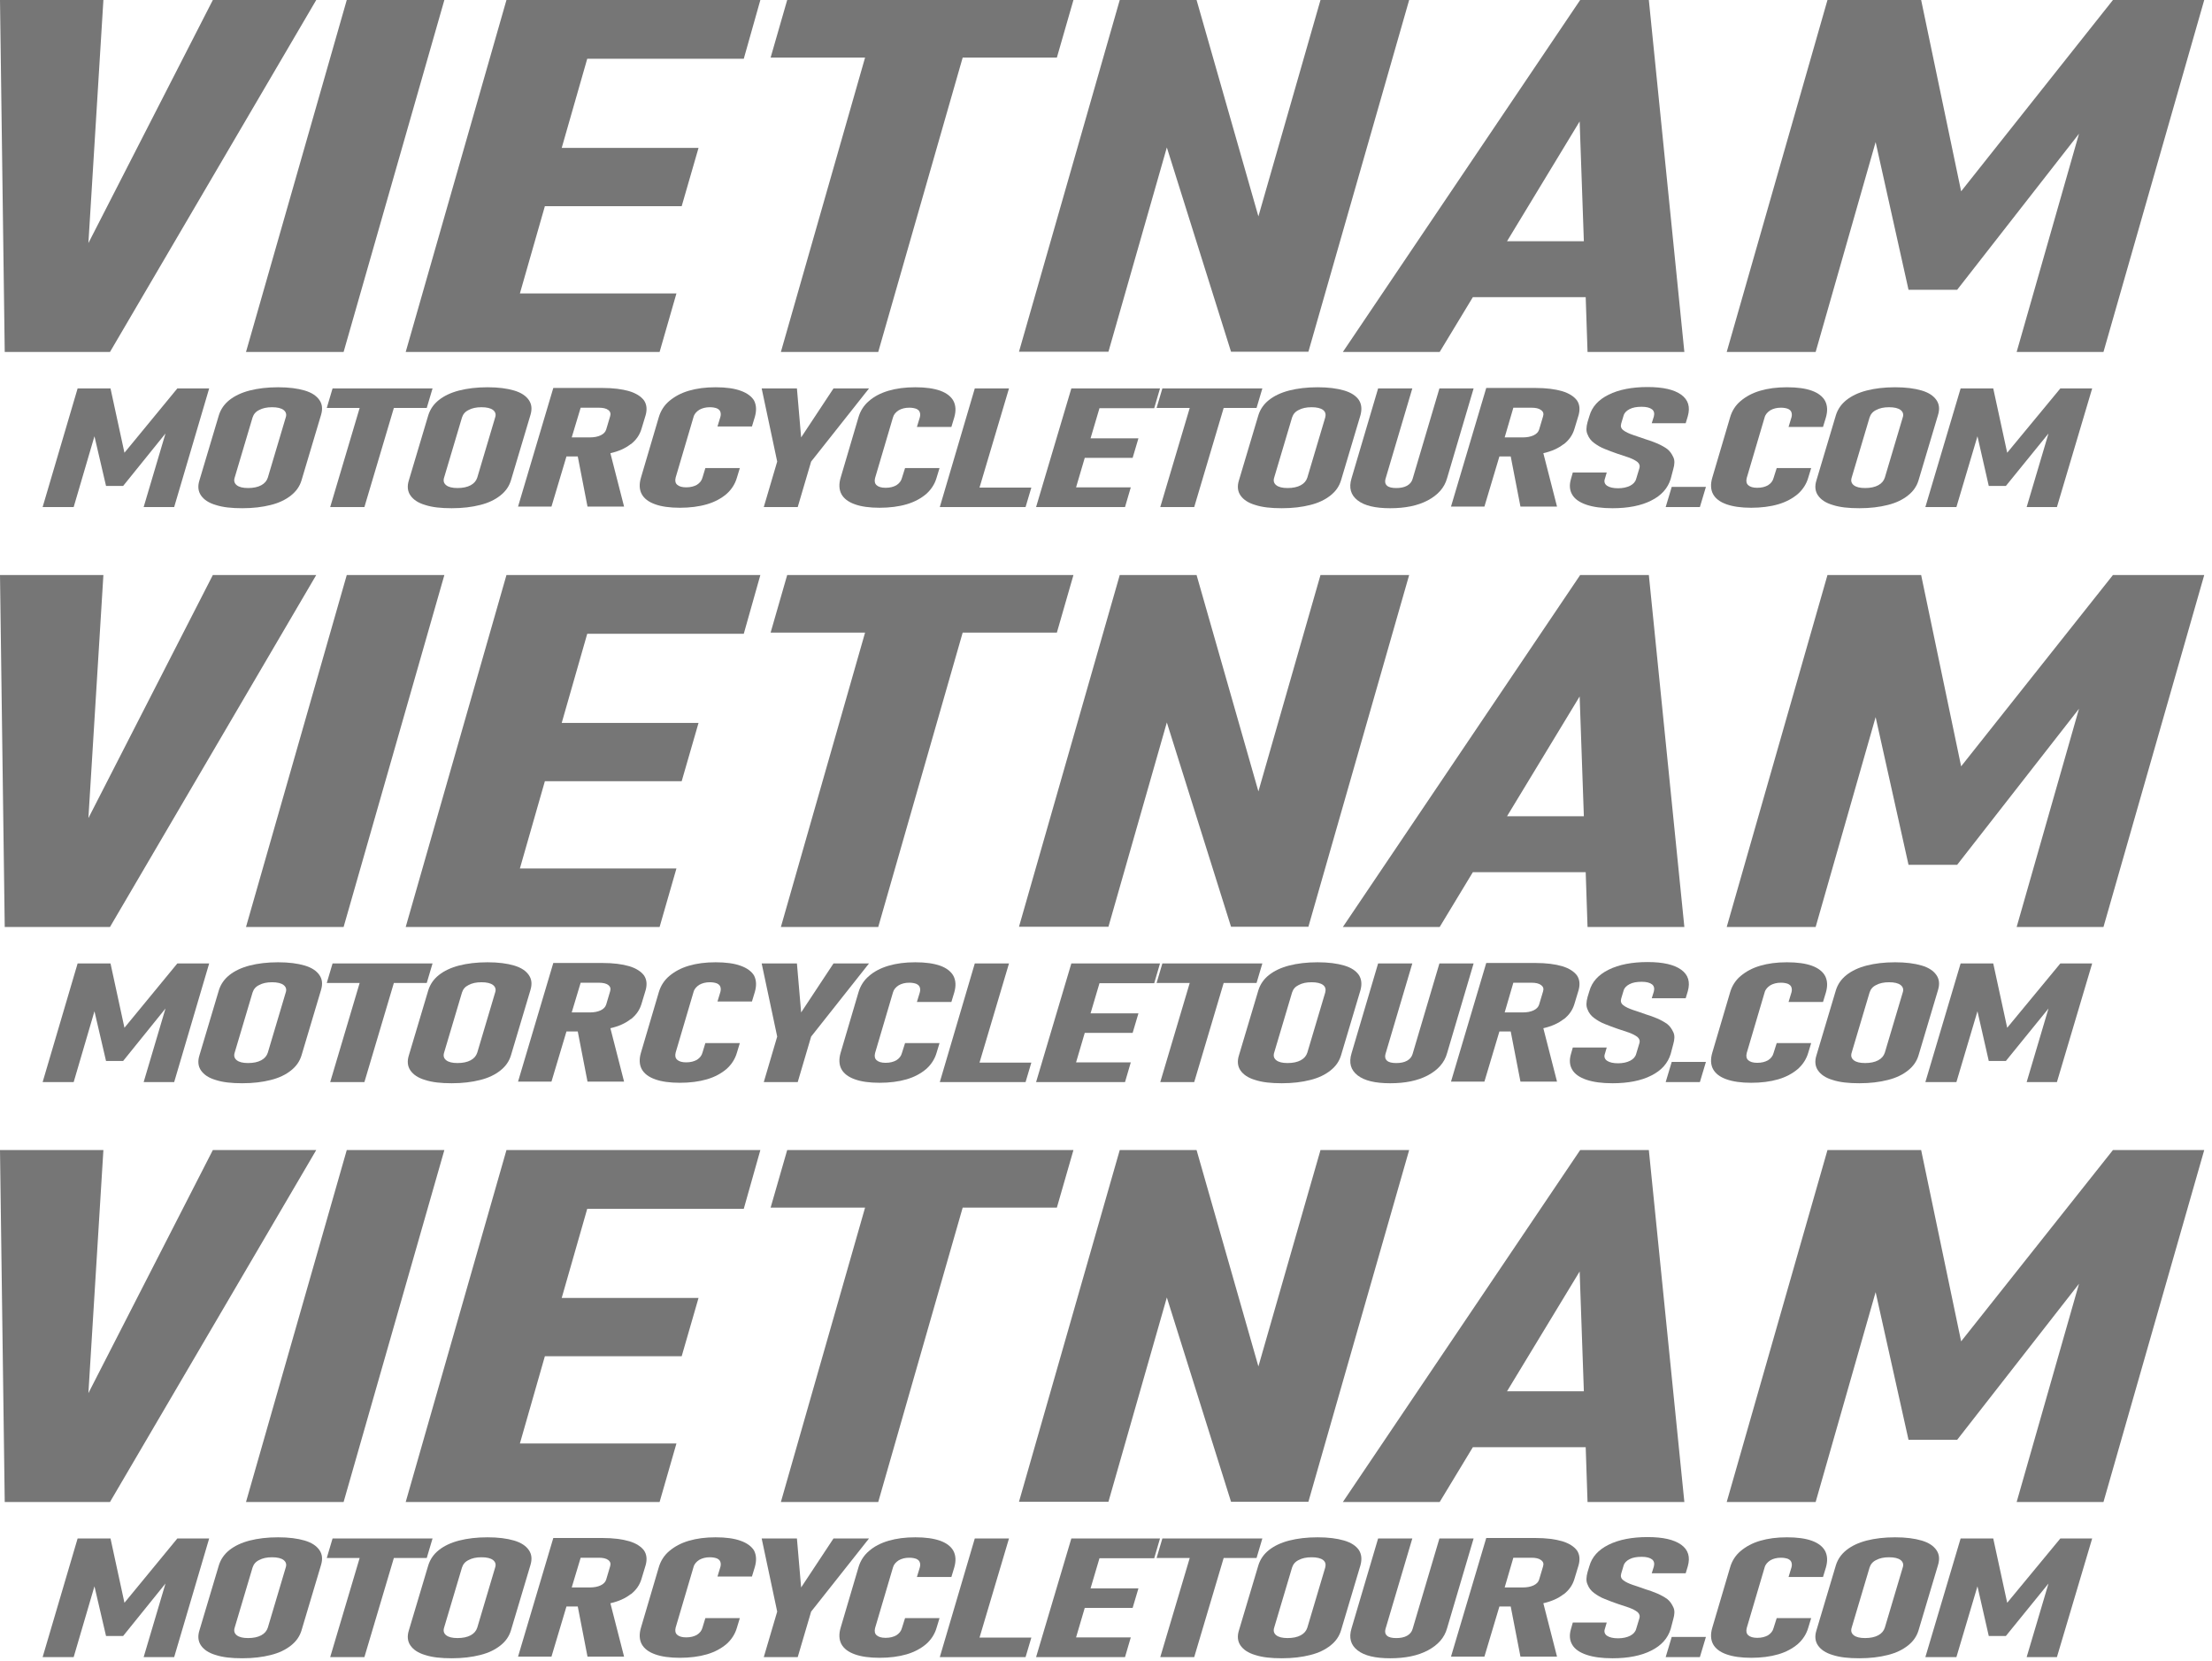
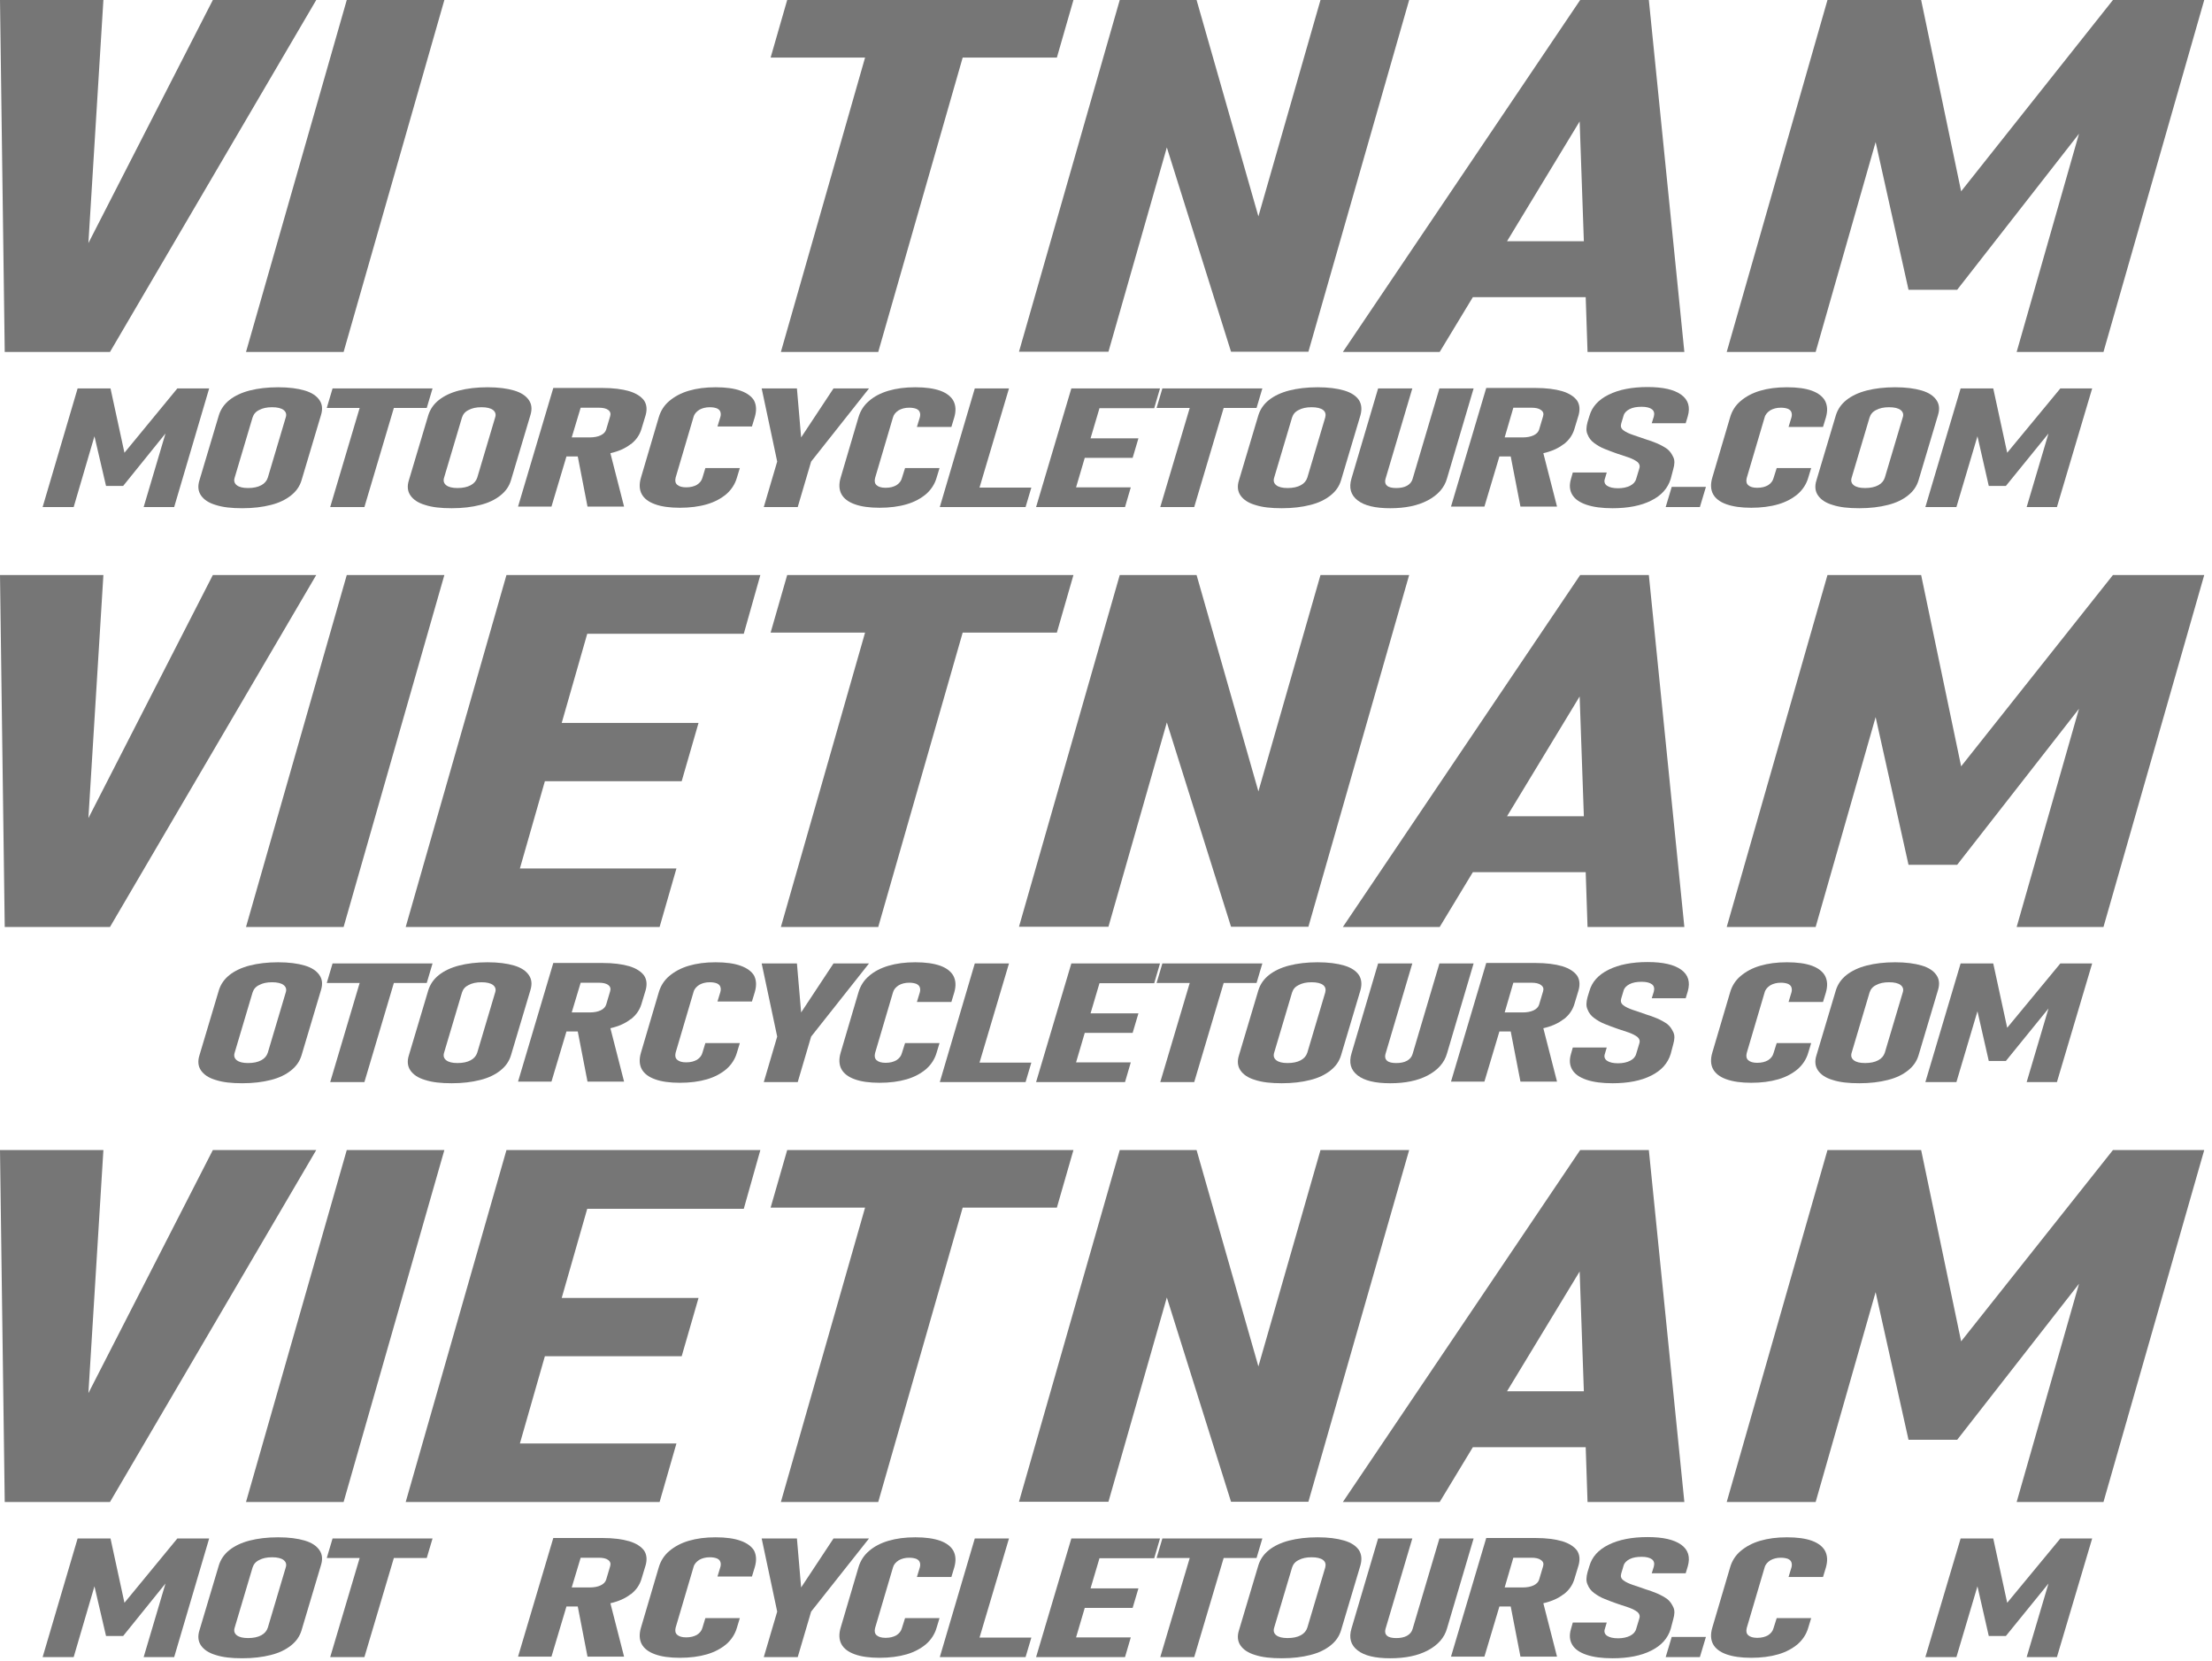
<svg xmlns="http://www.w3.org/2000/svg" width="265" height="199" viewBox="0 0 265 199" fill="none">
  <path d="M25.499 68.878L10.591 97.996L12.387 68.878H0L0.567 111.04H13.175L37.886 68.878H25.499Z" fill="#767676" />
  <path d="M41.543 68.878L29.471 111.04H41.164L53.236 68.878H41.543Z" fill="#767676" />
  <path d="M65.844 68.878H60.675L48.603 111.04H53.773H60.297H79.02L81.037 104.031H62.283L65.277 93.575H81.667L83.685 86.594H67.294L70.352 75.915H89.106L91.092 68.878H72.369H65.844Z" fill="#767676" />
  <path d="M126.614 75.775L128.6 68.878H94.307L92.321 75.775H103.637L93.55 111.04H105.213L115.33 75.775H126.614Z" fill="#767676" />
  <path d="M158.197 68.878L150.758 94.798L143.351 68.878H134.147L122.075 111.012H132.792L139.789 86.538L147.48 111.012H156.747L168.819 68.878H158.197Z" fill="#767676" />
  <path d="M189.307 68.878L160.876 111.04H172.475L176.447 104.476H189.969L190.189 111.04H201.788L197.533 68.878H189.307ZM180.544 97.774L189.244 83.424L189.748 97.774H180.544Z" fill="#767676" />
  <path d="M253.133 68.878L234.946 91.795L230.155 68.878H218.934L206.862 111.04H217.516L224.702 85.899L228.642 103.587H234.473L249.067 84.897L241.597 111.04H251.998L264.07 68.878H253.133Z" fill="#767676" />
-   <path d="M21.245 115.406L14.909 123.11L13.239 115.406H9.299L5.107 129.618H8.826L11.316 121.135L12.703 127.087H14.752L19.826 120.802L17.21 129.618H20.866L25.059 115.406H21.245Z" fill="#767676" />
  <path d="M36.5 115.655C35.649 115.405 34.609 115.266 33.316 115.266C32.024 115.266 30.89 115.405 29.912 115.655C28.935 115.906 28.116 116.295 27.485 116.796C26.855 117.296 26.445 117.908 26.225 118.603L23.892 126.418C23.672 127.114 23.735 127.725 24.081 128.226C24.428 128.727 24.995 129.116 25.846 129.366C26.697 129.644 27.738 129.756 29.03 129.756C30.322 129.756 31.457 129.617 32.434 129.366C33.443 129.116 34.231 128.727 34.861 128.226C35.491 127.725 35.901 127.141 36.122 126.418L38.454 118.603C38.675 117.88 38.612 117.296 38.265 116.796C37.918 116.295 37.351 115.906 36.5 115.655ZM34.231 118.882L32.087 126.085C31.961 126.474 31.709 126.78 31.299 127.002C30.89 127.225 30.354 127.336 29.723 127.336C29.093 127.336 28.652 127.225 28.368 127.002C28.084 126.78 27.99 126.474 28.116 126.085L30.259 118.882C30.385 118.492 30.637 118.186 31.047 117.992C31.457 117.769 31.961 117.658 32.592 117.658C33.222 117.658 33.695 117.769 33.978 117.992C34.262 118.214 34.357 118.52 34.231 118.882Z" fill="#767676" />
  <path d="M51.126 117.742L51.819 115.406H39.842L39.148 117.742H43.088L39.558 129.618H43.656L47.186 117.742H51.126Z" fill="#767676" />
  <path d="M63.354 116.796C63.008 116.295 62.44 115.906 61.589 115.655C60.738 115.405 59.698 115.266 58.406 115.266C57.114 115.266 55.979 115.405 55.002 115.655C54.025 115.906 53.205 116.295 52.575 116.796C51.944 117.296 51.535 117.908 51.314 118.603L48.981 126.418C48.761 127.114 48.824 127.725 49.171 128.226C49.517 128.727 50.085 129.116 50.936 129.366C51.787 129.644 52.827 129.756 54.119 129.756C55.411 129.756 56.546 129.617 57.523 129.366C58.532 129.116 59.32 128.727 59.95 128.226C60.581 127.725 60.99 127.141 61.211 126.418L63.544 118.603C63.764 117.88 63.701 117.296 63.354 116.796ZM59.32 118.882L57.177 126.085C57.05 126.474 56.798 126.78 56.389 127.002C55.979 127.225 55.443 127.336 54.813 127.336C54.182 127.336 53.741 127.225 53.457 127.002C53.174 126.78 53.079 126.474 53.205 126.085L55.348 118.882C55.474 118.492 55.727 118.186 56.136 117.992C56.546 117.769 57.05 117.658 57.681 117.658C58.311 117.658 58.784 117.769 59.068 117.992C59.351 118.214 59.446 118.52 59.32 118.882Z" fill="#767676" />
  <path d="M75.584 122.08C76.215 121.58 76.624 120.996 76.845 120.273L77.35 118.604C77.539 117.909 77.476 117.325 77.16 116.852C76.814 116.379 76.215 115.99 75.395 115.739C74.544 115.489 73.473 115.35 72.18 115.35H66.286L62.062 129.562H66.066L67.862 123.554H69.217L70.384 129.562H74.765L73.126 123.165C74.103 122.942 74.922 122.581 75.553 122.08H75.584ZM73.094 118.743L72.622 120.328C72.527 120.634 72.306 120.857 71.96 121.024C71.613 121.19 71.172 121.274 70.636 121.274H68.493L69.564 117.714H71.707C72.243 117.714 72.622 117.797 72.874 117.992C73.126 118.187 73.189 118.437 73.094 118.743Z" fill="#767676" />
  <path d="M88.728 115.683C87.971 115.405 86.963 115.266 85.734 115.266C84.504 115.266 83.464 115.405 82.519 115.683C81.573 115.961 80.817 116.379 80.186 116.907C79.556 117.435 79.146 118.103 78.925 118.854L76.782 126.112C76.561 126.863 76.593 127.531 76.877 128.059C77.16 128.588 77.696 129.005 78.484 129.283C79.24 129.561 80.249 129.7 81.447 129.7C82.645 129.7 83.748 129.561 84.693 129.283C85.639 129.005 86.395 128.588 87.026 128.059C87.625 127.531 88.066 126.863 88.287 126.085L88.633 124.944H84.504L84.158 126.085C84.063 126.446 83.842 126.724 83.496 126.947C83.149 127.141 82.739 127.253 82.203 127.253C81.699 127.253 81.352 127.141 81.132 126.947C80.911 126.752 80.848 126.474 80.943 126.085L83.086 118.826C83.18 118.464 83.433 118.186 83.779 117.964C84.126 117.769 84.536 117.658 85.04 117.658C85.387 117.658 85.671 117.713 85.891 117.797C86.112 117.908 86.238 118.019 86.301 118.214C86.364 118.381 86.364 118.603 86.301 118.826L85.954 119.966H90.083L90.43 118.826C90.651 118.047 90.619 117.408 90.335 116.851C90.052 116.379 89.516 115.961 88.728 115.683Z" fill="#767676" />
  <path d="M99.854 115.406L95.977 121.274L95.473 115.406H91.249L93.109 124.167L91.502 129.618H95.568L97.175 124.167L104.109 115.406H99.854Z" fill="#767676" />
  <path d="M108.05 126.14C107.955 126.502 107.735 126.78 107.388 127.002C107.041 127.197 106.632 127.308 106.096 127.308C105.591 127.308 105.245 127.197 105.024 127.002C104.803 126.808 104.74 126.53 104.835 126.14L106.978 118.882C107.073 118.52 107.325 118.242 107.672 118.019C108.018 117.825 108.428 117.713 108.932 117.713C109.279 117.713 109.563 117.769 109.783 117.853C110.004 117.964 110.13 118.075 110.193 118.27C110.256 118.437 110.256 118.659 110.193 118.882L109.846 120.022H113.976L114.322 118.882C114.543 118.103 114.511 117.463 114.228 116.907C113.944 116.379 113.408 115.961 112.652 115.683C111.864 115.405 110.887 115.266 109.657 115.266C108.428 115.266 107.388 115.405 106.442 115.683C105.497 115.961 104.709 116.379 104.11 116.907C103.48 117.435 103.07 118.103 102.849 118.854L100.706 126.112C100.485 126.863 100.517 127.531 100.8 128.059C101.084 128.588 101.62 129.005 102.408 129.283C103.164 129.561 104.173 129.7 105.371 129.7C106.568 129.7 107.672 129.561 108.617 129.283C109.563 129.005 110.319 128.588 110.95 128.059C111.549 127.531 111.99 126.863 112.21 126.085L112.557 124.944H108.428L108.05 126.14Z" fill="#767676" />
  <path d="M120.878 115.406H116.781L112.589 129.618H114.259H116.655H122.864L123.557 127.282H117.348L120.878 115.406Z" fill="#767676" />
  <path d="M138.277 117.77L138.97 115.406H132.445H130.176H128.348L124.124 129.618H125.952H128.222H134.778L135.471 127.254H128.915L129.955 123.722H135.692L136.385 121.386H130.649L131.72 117.77H138.277Z" fill="#767676" />
  <path d="M150.538 117.742L151.231 115.406H139.254L138.561 117.742H142.532L139.002 129.618H143.068L146.598 117.742H150.538Z" fill="#767676" />
  <path d="M162.799 116.796C162.453 116.295 161.885 115.906 161.034 115.655C160.183 115.405 159.143 115.266 157.851 115.266C156.558 115.266 155.424 115.405 154.447 115.655C153.469 115.906 152.65 116.295 152.02 116.796C151.389 117.296 150.979 117.908 150.759 118.603L148.426 126.418C148.206 127.114 148.269 127.725 148.615 128.226C148.962 128.727 149.529 129.116 150.381 129.366C151.232 129.644 152.272 129.756 153.564 129.756C154.856 129.756 155.991 129.617 156.968 129.366C157.977 129.116 158.765 128.727 159.395 128.226C160.026 127.725 160.435 127.141 160.656 126.418L162.988 118.603C163.177 117.88 163.114 117.296 162.799 116.796ZM158.765 118.882L156.621 126.085C156.495 126.474 156.243 126.78 155.833 127.002C155.424 127.225 154.888 127.336 154.257 127.336C153.627 127.336 153.186 127.225 152.902 127.002C152.618 126.78 152.524 126.474 152.65 126.085L154.793 118.882C154.919 118.492 155.172 118.186 155.581 117.992C155.991 117.769 156.495 117.658 157.126 117.658C157.756 117.658 158.229 117.769 158.513 117.992C158.796 118.214 158.859 118.52 158.765 118.882Z" fill="#767676" />
  <path d="M172.444 115.406L169.229 126.253C169.134 126.586 168.913 126.864 168.567 127.059C168.22 127.254 167.779 127.337 167.274 127.337C166.77 127.337 166.392 127.254 166.171 127.059C165.95 126.864 165.887 126.586 165.982 126.253L169.197 115.406H165.099L161.916 126.169C161.569 127.309 161.821 128.171 162.641 128.811C163.46 129.451 164.753 129.757 166.549 129.757C168.346 129.757 169.859 129.451 171.057 128.811C172.254 128.171 173.042 127.309 173.358 126.169L176.541 115.406H172.444Z" fill="#767676" />
  <path d="M187.353 122.08C187.983 121.58 188.393 120.996 188.613 120.273L189.118 118.604C189.307 117.909 189.244 117.325 188.929 116.852C188.582 116.379 187.983 115.99 187.164 115.739C186.313 115.489 185.241 115.35 183.949 115.35H178.054L173.831 129.562H177.834L179.63 123.554H180.986L182.152 129.562H186.533L184.894 123.165C185.871 122.942 186.691 122.581 187.321 122.08H187.353ZM184.863 118.743L184.39 120.328C184.295 120.634 184.075 120.857 183.728 121.024C183.381 121.19 182.94 121.274 182.404 121.274H180.261L181.301 117.714H183.444C183.98 117.714 184.358 117.797 184.61 117.992C184.894 118.187 184.957 118.437 184.863 118.743Z" fill="#767676" />
  <path d="M200.464 125.057C200.622 124.5 200.654 124.028 200.464 123.638C200.275 123.249 200.086 122.943 199.74 122.665C199.393 122.414 198.983 122.192 198.542 121.997C198.069 121.803 197.628 121.636 197.155 121.497C196.619 121.302 196.115 121.135 195.61 120.968C195.138 120.801 194.759 120.635 194.476 120.412C194.192 120.19 194.129 119.939 194.224 119.606L194.507 118.66C194.602 118.326 194.854 118.076 195.232 117.881C195.61 117.687 196.083 117.603 196.682 117.603C197.25 117.603 197.659 117.714 197.911 117.909C198.164 118.104 198.227 118.41 198.132 118.771L197.88 119.578H201.946L202.198 118.743C202.513 117.631 202.261 116.769 201.41 116.157C200.559 115.545 199.235 115.239 197.376 115.239C195.516 115.239 193.94 115.545 192.711 116.157C191.481 116.769 190.725 117.603 190.41 118.716L190.189 119.439C190.032 120.023 190 120.523 190.189 120.913C190.347 121.33 190.599 121.664 190.977 121.942C191.355 122.22 191.765 122.47 192.269 122.665C192.774 122.859 193.247 123.054 193.751 123.221C194.255 123.388 194.728 123.555 195.169 123.694C195.61 123.861 195.926 124.028 196.178 124.222C196.398 124.417 196.493 124.667 196.398 124.973L196.02 126.225C195.926 126.586 195.674 126.864 195.295 127.059C194.917 127.254 194.413 127.365 193.845 127.365C193.247 127.365 192.805 127.254 192.522 127.059C192.238 126.864 192.143 126.558 192.269 126.225L192.49 125.474H188.424L188.203 126.252C187.983 127.003 188.046 127.615 188.361 128.144C188.676 128.672 189.244 129.061 190.063 129.339C190.883 129.618 191.923 129.757 193.183 129.757C195.043 129.757 196.619 129.451 197.817 128.839C199.046 128.227 199.803 127.365 200.149 126.252L200.464 125.057Z" fill="#767676" />
-   <path d="M199.551 129.617H203.648L204.373 127.197H200.275L199.551 129.617Z" fill="#767676" />
  <path d="M212.473 126.14C212.379 126.502 212.158 126.78 211.812 127.002C211.465 127.197 211.055 127.308 210.519 127.308C210.015 127.308 209.668 127.197 209.448 127.002C209.227 126.808 209.164 126.53 209.258 126.14L211.402 118.882C211.496 118.52 211.749 118.242 212.095 118.019C212.442 117.825 212.852 117.713 213.356 117.713C213.703 117.713 213.986 117.769 214.207 117.853C214.428 117.964 214.554 118.075 214.617 118.27C214.68 118.464 214.68 118.659 214.617 118.882L214.27 120.022H218.399L218.746 118.882C218.967 118.103 218.935 117.463 218.651 116.907C218.368 116.379 217.832 115.961 217.075 115.683C216.319 115.405 215.31 115.266 214.081 115.266C212.852 115.266 211.812 115.405 210.866 115.683C209.92 115.961 209.164 116.379 208.534 116.907C207.903 117.435 207.493 118.103 207.273 118.854L205.129 126.112C204.909 126.863 204.94 127.531 205.224 128.059C205.508 128.588 206.043 129.005 206.831 129.283C207.619 129.561 208.597 129.7 209.794 129.7C210.992 129.7 212.095 129.561 213.041 129.283C213.986 129.005 214.743 128.588 215.373 128.059C215.972 127.531 216.413 126.863 216.634 126.085L216.981 124.944H212.852L212.473 126.14Z" fill="#767676" />
  <path d="M231.984 116.796C231.637 116.295 231.07 115.906 230.219 115.655C229.368 115.405 228.328 115.266 227.035 115.266C225.743 115.266 224.608 115.405 223.631 115.655C222.654 115.906 221.835 116.295 221.204 116.796C220.574 117.296 220.164 117.908 219.944 118.603L217.611 126.418C217.39 127.114 217.454 127.725 217.8 128.226C218.147 128.727 218.714 129.116 219.565 129.366C220.416 129.644 221.457 129.756 222.749 129.756C224.041 129.756 225.176 129.617 226.153 129.366C227.162 129.116 227.95 128.727 228.58 128.226C229.21 127.725 229.62 127.141 229.841 126.418L232.173 118.603C232.394 117.88 232.331 117.296 231.984 116.796ZM227.95 118.882L225.806 126.085C225.68 126.474 225.428 126.78 225.018 127.002C224.608 127.225 224.073 127.336 223.442 127.336C222.812 127.336 222.371 127.225 222.087 127.002C221.803 126.78 221.709 126.474 221.835 126.085L223.978 118.882C224.104 118.492 224.356 118.186 224.766 117.992C225.176 117.769 225.68 117.658 226.311 117.658C226.941 117.658 227.414 117.769 227.697 117.992C227.981 118.214 228.076 118.52 227.95 118.882Z" fill="#767676" />
  <path d="M246.831 115.406L240.464 123.11L238.793 115.406H234.885L230.661 129.618H234.38L236.902 121.135L238.257 127.087H240.306L245.412 120.802L242.796 129.618H246.421L250.645 115.406H246.831Z" fill="#767676" />
  <path d="M25.499 137.757L10.591 166.875L12.387 137.757H0L0.567 179.918H13.175L37.886 137.757H25.499Z" fill="#767676" />
  <path d="M41.543 137.757L29.471 179.918H41.164L53.236 137.757H41.543Z" fill="#767676" />
  <path d="M65.844 137.757H60.675L48.603 179.918H53.773H60.297H79.02L81.037 172.91H62.283L65.277 162.453H81.667L83.685 155.472H67.294L70.352 144.793H89.106L91.092 137.757H72.369H65.844Z" fill="#767676" />
  <path d="M126.614 144.654L128.6 137.757H94.307L92.321 144.654H103.637L93.55 179.918H105.213L115.33 144.654H126.614Z" fill="#767676" />
  <path d="M158.197 137.757L150.758 163.677L143.351 137.757H134.147L122.075 179.89H132.792L139.789 155.417L147.48 179.89H156.747L168.819 137.757H158.197Z" fill="#767676" />
  <path d="M189.307 137.757L160.876 179.918H172.475L176.447 173.355H189.969L190.189 179.918H201.788L197.533 137.757H189.307ZM180.544 166.652L189.244 152.302L189.748 166.652H180.544Z" fill="#767676" />
  <path d="M253.133 137.757L234.946 160.673L230.155 137.757H218.934L206.862 179.918H217.516L224.702 154.777L228.642 172.465H234.473L249.067 153.776L241.597 179.918H251.998L264.07 137.757H253.133Z" fill="#767676" />
  <path d="M21.245 184.285L14.909 191.988L13.239 184.285H9.299L5.107 198.496H8.826L11.316 190.014L12.703 195.965H14.752L19.826 189.68L17.21 198.496H20.866L25.059 184.285H21.245Z" fill="#767676" />
  <path d="M36.5 184.534C35.649 184.284 34.609 184.145 33.316 184.145C32.024 184.145 30.89 184.284 29.912 184.534C28.935 184.784 28.116 185.174 27.485 185.674C26.855 186.175 26.445 186.787 26.225 187.482L23.892 195.297C23.672 195.992 23.735 196.604 24.081 197.104C24.428 197.605 24.995 197.994 25.846 198.245C26.697 198.523 27.738 198.634 29.03 198.634C30.322 198.634 31.457 198.495 32.434 198.245C33.443 197.994 34.231 197.605 34.861 197.104C35.491 196.604 35.901 196.02 36.122 195.297L38.454 187.482C38.675 186.759 38.612 186.175 38.265 185.674C37.918 185.174 37.351 184.784 36.5 184.534ZM34.231 187.76L32.087 194.963C31.961 195.352 31.709 195.658 31.299 195.881C30.89 196.103 30.354 196.214 29.723 196.214C29.093 196.214 28.652 196.103 28.368 195.881C28.084 195.658 27.99 195.352 28.116 194.963L30.259 187.76C30.385 187.371 30.637 187.065 31.047 186.87C31.457 186.648 31.961 186.536 32.592 186.536C33.222 186.536 33.695 186.648 33.978 186.87C34.262 187.092 34.357 187.398 34.231 187.76Z" fill="#767676" />
  <path d="M51.126 186.621L51.819 184.285H39.842L39.148 186.621H43.088L39.558 198.496H43.656L47.186 186.621H51.126Z" fill="#767676" />
-   <path d="M63.354 185.674C63.008 185.174 62.44 184.784 61.589 184.534C60.738 184.284 59.698 184.145 58.406 184.145C57.114 184.145 55.979 184.284 55.002 184.534C54.025 184.784 53.205 185.174 52.575 185.674C51.944 186.175 51.535 186.787 51.314 187.482L48.981 195.297C48.761 195.992 48.824 196.604 49.171 197.104C49.517 197.605 50.085 197.994 50.936 198.245C51.787 198.523 52.827 198.634 54.119 198.634C55.411 198.634 56.546 198.495 57.523 198.245C58.532 197.994 59.32 197.605 59.95 197.104C60.581 196.604 60.99 196.02 61.211 195.297L63.544 187.482C63.764 186.759 63.701 186.175 63.354 185.674ZM59.32 187.76L57.177 194.963C57.05 195.352 56.798 195.658 56.389 195.881C55.979 196.103 55.443 196.214 54.813 196.214C54.182 196.214 53.741 196.103 53.457 195.881C53.174 195.658 53.079 195.352 53.205 194.963L55.348 187.76C55.474 187.371 55.727 187.065 56.136 186.87C56.546 186.648 57.05 186.536 57.681 186.536C58.311 186.536 58.784 186.648 59.068 186.87C59.351 187.092 59.446 187.398 59.32 187.76Z" fill="#767676" />
  <path d="M75.584 190.959C76.215 190.458 76.624 189.874 76.845 189.151L77.35 187.482C77.539 186.787 77.476 186.203 77.16 185.73C76.814 185.258 76.215 184.868 75.395 184.618C74.544 184.368 73.473 184.229 72.18 184.229H66.286L62.062 198.44H66.066L67.862 192.433H69.217L70.384 198.44H74.765L73.126 192.043C74.103 191.821 74.922 191.459 75.553 190.959H75.584ZM73.094 187.621L72.622 189.207C72.527 189.513 72.306 189.735 71.96 189.902C71.613 190.069 71.172 190.152 70.636 190.152H68.493L69.564 186.592H71.707C72.243 186.592 72.622 186.676 72.874 186.871C73.126 187.065 73.189 187.316 73.094 187.621Z" fill="#767676" />
  <path d="M88.728 184.562C87.971 184.284 86.963 184.145 85.734 184.145C84.504 184.145 83.464 184.284 82.519 184.562C81.573 184.84 80.817 185.257 80.186 185.785C79.556 186.314 79.146 186.981 78.925 187.732L76.782 194.991C76.561 195.742 76.593 196.409 76.877 196.938C77.16 197.466 77.696 197.883 78.484 198.161C79.24 198.439 80.249 198.578 81.447 198.578C82.645 198.578 83.748 198.439 84.693 198.161C85.639 197.883 86.395 197.466 87.026 196.938C87.625 196.409 88.066 195.742 88.287 194.963L88.633 193.823H84.504L84.158 194.963C84.063 195.325 83.842 195.603 83.496 195.825C83.149 196.02 82.739 196.131 82.203 196.131C81.699 196.131 81.352 196.02 81.132 195.825C80.911 195.63 80.848 195.352 80.943 194.963L83.086 187.704C83.18 187.343 83.433 187.065 83.779 186.842C84.126 186.648 84.536 186.536 85.04 186.536C85.387 186.536 85.671 186.592 85.891 186.675C86.112 186.787 86.238 186.898 86.301 187.092C86.364 187.259 86.364 187.482 86.301 187.704L85.954 188.845H90.083L90.43 187.704C90.651 186.926 90.619 186.286 90.335 185.73C90.052 185.257 89.516 184.84 88.728 184.562Z" fill="#767676" />
  <path d="M99.854 184.285L95.977 190.153L95.473 184.285H91.249L93.109 193.045L91.502 198.496H95.568L97.175 193.045L104.109 184.285H99.854Z" fill="#767676" />
  <path d="M108.05 195.019C107.955 195.38 107.735 195.658 107.388 195.881C107.041 196.075 106.632 196.187 106.096 196.187C105.591 196.187 105.245 196.075 105.024 195.881C104.803 195.686 104.74 195.408 104.835 195.019L106.978 187.76C107.073 187.398 107.325 187.12 107.672 186.898C108.018 186.703 108.428 186.592 108.932 186.592C109.279 186.592 109.563 186.648 109.783 186.731C110.004 186.842 110.13 186.953 110.193 187.148C110.256 187.315 110.256 187.537 110.193 187.76L109.846 188.9H113.976L114.322 187.76C114.543 186.981 114.511 186.342 114.228 185.785C113.944 185.257 113.408 184.84 112.652 184.562C111.864 184.284 110.887 184.145 109.657 184.145C108.428 184.145 107.388 184.284 106.442 184.562C105.497 184.84 104.709 185.257 104.11 185.785C103.48 186.314 103.07 186.981 102.849 187.732L100.706 194.991C100.485 195.742 100.517 196.409 100.8 196.938C101.084 197.466 101.62 197.883 102.408 198.161C103.164 198.439 104.173 198.578 105.371 198.578C106.568 198.578 107.672 198.439 108.617 198.161C109.563 197.883 110.319 197.466 110.95 196.938C111.549 196.409 111.99 195.742 112.21 194.963L112.557 193.823H108.428L108.05 195.019Z" fill="#767676" />
  <path d="M120.878 184.285H116.781L112.589 198.496H114.259H116.655H122.864L123.557 196.16H117.348L120.878 184.285Z" fill="#767676" />
  <path d="M138.277 186.649L138.97 184.285H132.445H130.176H128.348L124.124 198.496H125.952H128.222H134.778L135.471 196.132H128.915L129.955 192.6H135.692L136.385 190.264H130.649L131.72 186.649H138.277Z" fill="#767676" />
  <path d="M150.538 186.621L151.231 184.285H139.254L138.561 186.621H142.532L139.002 198.496H143.068L146.598 186.621H150.538Z" fill="#767676" />
  <path d="M162.799 185.674C162.453 185.174 161.885 184.784 161.034 184.534C160.183 184.284 159.143 184.145 157.851 184.145C156.558 184.145 155.424 184.284 154.447 184.534C153.469 184.784 152.65 185.174 152.02 185.674C151.389 186.175 150.979 186.787 150.759 187.482L148.426 195.297C148.206 195.992 148.269 196.604 148.615 197.104C148.962 197.605 149.529 197.994 150.381 198.245C151.232 198.523 152.272 198.634 153.564 198.634C154.856 198.634 155.991 198.495 156.968 198.245C157.977 197.994 158.765 197.605 159.395 197.104C160.026 196.604 160.435 196.02 160.656 195.297L162.988 187.482C163.177 186.759 163.114 186.175 162.799 185.674ZM158.765 187.76L156.621 194.963C156.495 195.352 156.243 195.658 155.833 195.881C155.424 196.103 154.888 196.214 154.257 196.214C153.627 196.214 153.186 196.103 152.902 195.881C152.618 195.658 152.524 195.352 152.65 194.963L154.793 187.76C154.919 187.371 155.172 187.065 155.581 186.87C155.991 186.648 156.495 186.536 157.126 186.536C157.756 186.536 158.229 186.648 158.513 186.87C158.796 187.092 158.859 187.398 158.765 187.76Z" fill="#767676" />
  <path d="M172.444 184.285L169.229 195.131C169.134 195.465 168.913 195.743 168.567 195.937C168.22 196.132 167.779 196.216 167.274 196.216C166.77 196.216 166.392 196.132 166.171 195.937C165.95 195.743 165.887 195.465 165.982 195.131L169.197 184.285H165.099L161.916 195.048C161.569 196.188 161.821 197.05 162.641 197.69C163.46 198.329 164.753 198.635 166.549 198.635C168.346 198.635 169.859 198.329 171.057 197.69C172.254 197.05 173.042 196.188 173.358 195.048L176.541 184.285H172.444Z" fill="#767676" />
  <path d="M187.353 190.959C187.983 190.458 188.393 189.874 188.613 189.151L189.118 187.482C189.307 186.787 189.244 186.203 188.929 185.73C188.582 185.258 187.983 184.868 187.164 184.618C186.313 184.368 185.241 184.229 183.949 184.229H178.054L173.831 198.44H177.834L179.63 192.433H180.986L182.152 198.44H186.533L184.894 192.043C185.871 191.821 186.691 191.459 187.321 190.959H187.353ZM184.863 187.621L184.39 189.207C184.295 189.513 184.075 189.735 183.728 189.902C183.381 190.069 182.94 190.152 182.404 190.152H180.261L181.301 186.592H183.444C183.98 186.592 184.358 186.676 184.61 186.871C184.894 187.065 184.957 187.316 184.863 187.621Z" fill="#767676" />
  <path d="M200.464 193.935C200.622 193.379 200.654 192.906 200.464 192.517C200.275 192.127 200.086 191.821 199.74 191.543C199.393 191.293 198.983 191.07 198.542 190.876C198.069 190.681 197.628 190.514 197.155 190.375C196.619 190.18 196.115 190.014 195.61 189.847C195.138 189.68 194.759 189.513 194.476 189.291C194.192 189.068 194.129 188.818 194.224 188.484L194.507 187.538C194.602 187.205 194.854 186.954 195.232 186.76C195.61 186.565 196.083 186.482 196.682 186.482C197.25 186.482 197.659 186.593 197.911 186.788C198.164 186.982 198.227 187.288 198.132 187.65L197.88 188.456H201.946L202.198 187.622C202.513 186.509 202.261 185.647 201.41 185.035C200.559 184.424 199.235 184.118 197.376 184.118C195.516 184.118 193.94 184.424 192.711 185.035C191.481 185.647 190.725 186.482 190.41 187.594L190.189 188.317C190.032 188.901 190 189.402 190.189 189.791C190.347 190.208 190.599 190.542 190.977 190.82C191.355 191.098 191.765 191.349 192.269 191.543C192.774 191.738 193.247 191.933 193.751 192.099C194.255 192.266 194.728 192.433 195.169 192.572C195.61 192.739 195.926 192.906 196.178 193.101C196.398 193.295 196.493 193.546 196.398 193.852L196.02 195.103C195.926 195.465 195.674 195.743 195.295 195.937C194.917 196.132 194.413 196.243 193.845 196.243C193.247 196.243 192.805 196.132 192.522 195.937C192.238 195.743 192.143 195.437 192.269 195.103L192.49 194.352H188.424L188.203 195.131C187.983 195.882 188.046 196.494 188.361 197.022C188.676 197.55 189.244 197.94 190.063 198.218C190.883 198.496 191.923 198.635 193.183 198.635C195.043 198.635 196.619 198.329 197.817 197.717C199.046 197.105 199.803 196.243 200.149 195.131L200.464 193.935Z" fill="#767676" />
  <path d="M199.551 198.495H203.648L204.373 196.076H200.275L199.551 198.495Z" fill="#767676" />
  <path d="M212.473 195.019C212.379 195.38 212.158 195.658 211.812 195.881C211.465 196.075 211.055 196.187 210.519 196.187C210.015 196.187 209.668 196.075 209.448 195.881C209.227 195.686 209.164 195.408 209.258 195.019L211.402 187.76C211.496 187.398 211.749 187.12 212.095 186.898C212.442 186.703 212.852 186.592 213.356 186.592C213.703 186.592 213.986 186.648 214.207 186.731C214.428 186.842 214.554 186.953 214.617 187.148C214.68 187.343 214.68 187.537 214.617 187.76L214.27 188.9H218.399L218.746 187.76C218.967 186.981 218.935 186.342 218.651 185.785C218.368 185.257 217.832 184.84 217.075 184.562C216.319 184.284 215.31 184.145 214.081 184.145C212.852 184.145 211.812 184.284 210.866 184.562C209.92 184.84 209.164 185.257 208.534 185.785C207.903 186.314 207.493 186.981 207.273 187.732L205.129 194.991C204.909 195.742 204.94 196.409 205.224 196.938C205.508 197.466 206.043 197.883 206.831 198.161C207.619 198.439 208.597 198.578 209.794 198.578C210.992 198.578 212.095 198.439 213.041 198.161C213.986 197.883 214.743 197.466 215.373 196.938C215.972 196.409 216.413 195.742 216.634 194.963L216.981 193.823H212.852L212.473 195.019Z" fill="#767676" />
-   <path d="M231.984 185.674C231.637 185.174 231.07 184.784 230.219 184.534C229.368 184.284 228.328 184.145 227.035 184.145C225.743 184.145 224.608 184.284 223.631 184.534C222.654 184.784 221.835 185.174 221.204 185.674C220.574 186.175 220.164 186.787 219.944 187.482L217.611 195.297C217.39 195.992 217.454 196.604 217.8 197.104C218.147 197.605 218.714 197.994 219.565 198.245C220.416 198.523 221.457 198.634 222.749 198.634C224.041 198.634 225.176 198.495 226.153 198.245C227.162 197.994 227.95 197.605 228.58 197.104C229.21 196.604 229.62 196.02 229.841 195.297L232.173 187.482C232.394 186.759 232.331 186.175 231.984 185.674ZM227.95 187.76L225.806 194.963C225.68 195.352 225.428 195.658 225.018 195.881C224.608 196.103 224.073 196.214 223.442 196.214C222.812 196.214 222.371 196.103 222.087 195.881C221.803 195.658 221.709 195.352 221.835 194.963L223.978 187.76C224.104 187.371 224.356 187.065 224.766 186.87C225.176 186.648 225.68 186.536 226.311 186.536C226.941 186.536 227.414 186.648 227.697 186.87C227.981 187.092 228.076 187.398 227.95 187.76Z" fill="#767676" />
  <path d="M246.831 184.285L240.464 191.988L238.793 184.285H234.885L230.661 198.496H234.38L236.902 190.014L238.257 195.965H240.306L245.412 189.68L242.796 198.496H246.421L250.645 184.285H246.831Z" fill="#767676" />
  <path d="M25.499 0L10.591 29.118L12.387 0H0L0.567 42.161H13.175L37.886 0H25.499Z" fill="#767676" />
  <path d="M41.543 0L29.471 42.161H41.164L53.236 0H41.543Z" fill="#767676" />
-   <path d="M65.844 0H60.675L48.603 42.161H53.773H60.297H79.02L81.037 35.153H62.283L65.277 24.696H81.667L83.685 17.716H67.294L70.352 7.036H89.106L91.092 0H72.369H65.844Z" fill="#767676" />
  <path d="M126.614 6.897L128.6 0H94.307L92.321 6.897H103.637L93.55 42.161H105.213L115.33 6.897H126.614Z" fill="#767676" />
  <path d="M158.197 0L150.758 25.92L143.351 0H134.147L122.075 42.134H132.792L139.789 17.66L147.48 42.134H156.747L168.819 0H158.197Z" fill="#767676" />
  <path d="M189.307 0L160.876 42.161H172.475L176.447 35.598H189.969L190.189 42.161H201.788L197.533 0H189.307ZM180.544 28.896L189.244 14.545L189.748 28.896H180.544Z" fill="#767676" />
  <path d="M253.133 0L234.946 22.916L230.155 0H218.934L206.862 42.161H217.516L224.702 17.02L228.642 34.708H234.473L249.067 16.019L241.597 42.161H251.998L264.07 0H253.133Z" fill="#767676" />
  <path d="M21.245 46.528L14.909 54.231L13.239 46.528H9.299L5.107 60.739H8.826L11.316 52.257L12.703 58.208H14.752L19.826 51.923L17.21 60.739H20.866L25.059 46.528H21.245Z" fill="#767676" />
  <path d="M36.5 46.777C35.649 46.527 34.609 46.388 33.316 46.388C32.024 46.388 30.89 46.527 29.912 46.777C28.935 47.027 28.116 47.417 27.485 47.917C26.855 48.418 26.445 49.03 26.225 49.725L23.892 57.54C23.672 58.235 23.735 58.847 24.081 59.348C24.428 59.848 24.995 60.238 25.846 60.488C26.697 60.766 27.738 60.877 29.03 60.877C30.322 60.877 31.457 60.738 32.434 60.488C33.443 60.238 34.231 59.848 34.861 59.348C35.491 58.847 35.901 58.263 36.122 57.54L38.454 49.725C38.675 49.002 38.612 48.418 38.265 47.917C37.918 47.417 37.351 47.027 36.5 46.777ZM34.231 50.003L32.087 57.206C31.961 57.596 31.709 57.901 31.299 58.124C30.89 58.346 30.354 58.458 29.723 58.458C29.093 58.458 28.652 58.346 28.368 58.124C28.084 57.901 27.99 57.596 28.116 57.206L30.259 50.003C30.385 49.614 30.637 49.308 31.047 49.113C31.457 48.891 31.961 48.779 32.592 48.779C33.222 48.779 33.695 48.891 33.978 49.113C34.262 49.336 34.357 49.642 34.231 50.003Z" fill="#767676" />
  <path d="M51.126 48.864L51.819 46.528H39.842L39.148 48.864H43.088L39.558 60.739H43.656L47.186 48.864H51.126Z" fill="#767676" />
  <path d="M63.354 47.917C63.008 47.417 62.44 47.027 61.589 46.777C60.738 46.527 59.698 46.388 58.406 46.388C57.114 46.388 55.979 46.527 55.002 46.777C54.025 47.027 53.205 47.417 52.575 47.917C51.944 48.418 51.535 49.03 51.314 49.725L48.981 57.54C48.761 58.235 48.824 58.847 49.171 59.348C49.517 59.848 50.085 60.238 50.936 60.488C51.787 60.766 52.827 60.877 54.119 60.877C55.411 60.877 56.546 60.738 57.523 60.488C58.532 60.238 59.32 59.848 59.95 59.348C60.581 58.847 60.99 58.263 61.211 57.54L63.544 49.725C63.764 49.002 63.701 48.418 63.354 47.917ZM59.32 50.003L57.177 57.206C57.05 57.596 56.798 57.901 56.389 58.124C55.979 58.346 55.443 58.458 54.813 58.458C54.182 58.458 53.741 58.346 53.457 58.124C53.174 57.901 53.079 57.596 53.205 57.206L55.348 50.003C55.474 49.614 55.727 49.308 56.136 49.113C56.546 48.891 57.05 48.779 57.681 48.779C58.311 48.779 58.784 48.891 59.068 49.113C59.351 49.336 59.446 49.642 59.32 50.003Z" fill="#767676" />
  <path d="M75.584 53.202C76.215 52.701 76.624 52.117 76.845 51.394L77.35 49.726C77.539 49.03 77.476 48.446 77.16 47.974C76.814 47.501 76.215 47.111 75.395 46.861C74.544 46.611 73.473 46.472 72.18 46.472H66.286L62.062 60.683H66.066L67.862 54.676H69.217L70.384 60.683H74.765L73.126 54.287C74.103 54.064 74.922 53.703 75.553 53.202H75.584ZM73.094 49.865L72.622 51.45C72.527 51.756 72.306 51.978 71.96 52.145C71.613 52.312 71.172 52.395 70.636 52.395H68.493L69.564 48.836H71.707C72.243 48.836 72.622 48.919 72.874 49.114C73.126 49.308 73.189 49.559 73.094 49.865Z" fill="#767676" />
  <path d="M88.728 46.805C87.971 46.527 86.963 46.388 85.734 46.388C84.504 46.388 83.464 46.527 82.519 46.805C81.573 47.083 80.817 47.5 80.186 48.029C79.556 48.557 79.146 49.224 78.925 49.975L76.782 57.234C76.561 57.985 76.593 58.652 76.877 59.181C77.16 59.709 77.696 60.126 78.484 60.404C79.24 60.682 80.249 60.822 81.447 60.822C82.645 60.822 83.748 60.682 84.693 60.404C85.639 60.126 86.395 59.709 87.026 59.181C87.625 58.652 88.066 57.985 88.287 57.206L88.633 56.066H84.504L84.158 57.206C84.063 57.568 83.842 57.846 83.496 58.068C83.149 58.263 82.739 58.374 82.203 58.374C81.699 58.374 81.352 58.263 81.132 58.068C80.911 57.874 80.848 57.596 80.943 57.206L83.086 49.947C83.18 49.586 83.433 49.308 83.779 49.085C84.126 48.891 84.536 48.779 85.04 48.779C85.387 48.779 85.671 48.835 85.891 48.919C86.112 49.03 86.238 49.141 86.301 49.336C86.364 49.502 86.364 49.725 86.301 49.947L85.954 51.088H90.083L90.43 49.947C90.651 49.169 90.619 48.529 90.335 47.973C90.052 47.5 89.516 47.083 88.728 46.805Z" fill="#767676" />
  <path d="M99.854 46.528L95.977 52.396L95.473 46.528H91.249L93.109 55.288L91.502 60.739H95.568L97.175 55.288L104.109 46.528H99.854Z" fill="#767676" />
  <path d="M108.05 57.262C107.955 57.623 107.735 57.901 107.388 58.124C107.041 58.319 106.632 58.43 106.096 58.43C105.591 58.43 105.245 58.319 105.024 58.124C104.803 57.929 104.74 57.651 104.835 57.262L106.978 50.003C107.073 49.642 107.325 49.364 107.672 49.141C108.018 48.946 108.428 48.835 108.932 48.835C109.279 48.835 109.563 48.891 109.783 48.974C110.004 49.085 110.13 49.197 110.193 49.391C110.256 49.558 110.256 49.781 110.193 50.003L109.846 51.143H113.976L114.322 50.003C114.543 49.224 114.511 48.585 114.228 48.029C113.944 47.5 113.408 47.083 112.652 46.805C111.864 46.527 110.887 46.388 109.657 46.388C108.428 46.388 107.388 46.527 106.442 46.805C105.497 47.083 104.709 47.5 104.11 48.029C103.48 48.557 103.07 49.224 102.849 49.975L100.706 57.234C100.485 57.985 100.517 58.652 100.8 59.181C101.084 59.709 101.62 60.126 102.408 60.404C103.164 60.682 104.173 60.822 105.371 60.822C106.568 60.822 107.672 60.682 108.617 60.404C109.563 60.126 110.319 59.709 110.95 59.181C111.549 58.652 111.99 57.985 112.21 57.206L112.557 56.066H108.428L108.05 57.262Z" fill="#767676" />
  <path d="M120.878 46.528H116.781L112.589 60.739H114.259H116.655H122.864L123.557 58.403H117.348L120.878 46.528Z" fill="#767676" />
  <path d="M138.277 48.892L138.97 46.528H132.445H130.176H128.348L124.124 60.739H125.952H128.222H134.778L135.471 58.375H128.915L129.955 54.843H135.692L136.385 52.507H130.649L131.72 48.892H138.277Z" fill="#767676" />
  <path d="M150.538 48.864L151.231 46.528H139.254L138.561 48.864H142.532L139.002 60.739H143.068L146.598 48.864H150.538Z" fill="#767676" />
  <path d="M162.799 47.917C162.453 47.417 161.885 47.027 161.034 46.777C160.183 46.527 159.143 46.388 157.851 46.388C156.558 46.388 155.424 46.527 154.447 46.777C153.469 47.027 152.65 47.417 152.02 47.917C151.389 48.418 150.979 49.03 150.759 49.725L148.426 57.54C148.206 58.235 148.269 58.847 148.615 59.348C148.962 59.848 149.529 60.238 150.381 60.488C151.232 60.766 152.272 60.877 153.564 60.877C154.856 60.877 155.991 60.738 156.968 60.488C157.977 60.238 158.765 59.848 159.395 59.348C160.026 58.847 160.435 58.263 160.656 57.54L162.988 49.725C163.177 49.002 163.114 48.418 162.799 47.917ZM158.765 50.003L156.621 57.206C156.495 57.596 156.243 57.901 155.833 58.124C155.424 58.346 154.888 58.458 154.257 58.458C153.627 58.458 153.186 58.346 152.902 58.124C152.618 57.901 152.524 57.596 152.65 57.206L154.793 50.003C154.919 49.614 155.172 49.308 155.581 49.113C155.991 48.891 156.495 48.779 157.126 48.779C157.756 48.779 158.229 48.891 158.513 49.113C158.796 49.336 158.859 49.642 158.765 50.003Z" fill="#767676" />
  <path d="M172.444 46.528L169.229 57.374C169.134 57.708 168.913 57.986 168.567 58.181C168.22 58.375 167.779 58.459 167.274 58.459C166.77 58.459 166.392 58.375 166.171 58.181C165.95 57.986 165.887 57.708 165.982 57.374L169.197 46.528H165.099L161.916 57.291C161.569 58.431 161.821 59.293 162.641 59.933C163.46 60.572 164.753 60.878 166.549 60.878C168.346 60.878 169.859 60.572 171.057 59.933C172.254 59.293 173.042 58.431 173.358 57.291L176.541 46.528H172.444Z" fill="#767676" />
  <path d="M187.353 53.202C187.983 52.701 188.393 52.117 188.613 51.394L189.118 49.726C189.307 49.03 189.244 48.446 188.929 47.974C188.582 47.501 187.983 47.111 187.164 46.861C186.313 46.611 185.241 46.472 183.949 46.472H178.054L173.831 60.683H177.834L179.63 54.676H180.986L182.152 60.683H186.533L184.894 54.287C185.871 54.064 186.691 53.703 187.321 53.202H187.353ZM184.863 49.865L184.39 51.45C184.295 51.756 184.075 51.978 183.728 52.145C183.381 52.312 182.94 52.395 182.404 52.395H180.261L181.301 48.836H183.444C183.98 48.836 184.358 48.919 184.61 49.114C184.894 49.308 184.957 49.559 184.863 49.865Z" fill="#767676" />
  <path d="M200.464 56.178C200.622 55.622 200.654 55.149 200.464 54.76C200.275 54.37 200.086 54.065 199.74 53.786C199.393 53.536 198.983 53.314 198.542 53.119C198.069 52.924 197.628 52.757 197.155 52.618C196.619 52.424 196.115 52.257 195.61 52.09C195.138 51.923 194.759 51.756 194.476 51.534C194.192 51.311 194.129 51.061 194.224 50.727L194.507 49.782C194.602 49.448 194.854 49.198 195.232 49.003C195.61 48.808 196.083 48.725 196.682 48.725C197.25 48.725 197.659 48.836 197.911 49.031C198.164 49.225 198.227 49.531 198.132 49.893L197.88 50.699H201.946L202.198 49.865C202.513 48.753 202.261 47.89 201.41 47.279C200.559 46.667 199.235 46.361 197.376 46.361C195.516 46.361 193.94 46.667 192.711 47.279C191.481 47.89 190.725 48.725 190.41 49.837L190.189 50.56C190.032 51.144 190 51.645 190.189 52.034C190.347 52.451 190.599 52.785 190.977 53.063C191.355 53.341 191.765 53.592 192.269 53.786C192.774 53.981 193.247 54.176 193.751 54.343C194.255 54.51 194.728 54.676 195.169 54.815C195.61 54.982 195.926 55.149 196.178 55.344C196.398 55.538 196.493 55.789 196.398 56.095L196.02 57.346C195.926 57.708 195.674 57.986 195.295 58.181C194.917 58.375 194.413 58.486 193.845 58.486C193.247 58.486 192.805 58.375 192.522 58.181C192.238 57.986 192.143 57.68 192.269 57.346L192.49 56.595H188.424L188.203 57.374C187.983 58.125 188.046 58.737 188.361 59.265C188.676 59.794 189.244 60.183 190.063 60.461C190.883 60.739 191.923 60.878 193.183 60.878C195.043 60.878 196.619 60.572 197.817 59.96C199.046 59.349 199.803 58.486 200.149 57.374L200.464 56.178Z" fill="#767676" />
  <path d="M199.551 60.738H203.648L204.373 58.319H200.275L199.551 60.738Z" fill="#767676" />
  <path d="M212.473 57.262C212.379 57.623 212.158 57.901 211.812 58.124C211.465 58.319 211.055 58.43 210.519 58.43C210.015 58.43 209.668 58.319 209.448 58.124C209.227 57.929 209.164 57.651 209.258 57.262L211.402 50.003C211.496 49.642 211.749 49.364 212.095 49.141C212.442 48.946 212.852 48.835 213.356 48.835C213.703 48.835 213.986 48.891 214.207 48.974C214.428 49.085 214.554 49.197 214.617 49.391C214.68 49.586 214.68 49.781 214.617 50.003L214.27 51.143H218.399L218.746 50.003C218.967 49.224 218.935 48.585 218.651 48.029C218.368 47.5 217.832 47.083 217.075 46.805C216.319 46.527 215.31 46.388 214.081 46.388C212.852 46.388 211.812 46.527 210.866 46.805C209.92 47.083 209.164 47.5 208.534 48.029C207.903 48.557 207.493 49.224 207.273 49.975L205.129 57.234C204.909 57.985 204.94 58.652 205.224 59.181C205.508 59.709 206.043 60.126 206.831 60.404C207.619 60.682 208.597 60.822 209.794 60.822C210.992 60.822 212.095 60.682 213.041 60.404C213.986 60.126 214.743 59.709 215.373 59.181C215.972 58.652 216.413 57.985 216.634 57.206L216.981 56.066H212.852L212.473 57.262Z" fill="#767676" />
  <path d="M231.984 47.917C231.637 47.417 231.07 47.027 230.219 46.777C229.368 46.527 228.328 46.388 227.035 46.388C225.743 46.388 224.608 46.527 223.631 46.777C222.654 47.027 221.835 47.417 221.204 47.917C220.574 48.418 220.164 49.03 219.944 49.725L217.611 57.54C217.39 58.235 217.454 58.847 217.8 59.348C218.147 59.848 218.714 60.238 219.565 60.488C220.416 60.766 221.457 60.877 222.749 60.877C224.041 60.877 225.176 60.738 226.153 60.488C227.162 60.238 227.95 59.848 228.58 59.348C229.21 58.847 229.62 58.263 229.841 57.54L232.173 49.725C232.394 49.002 232.331 48.418 231.984 47.917ZM227.95 50.003L225.806 57.206C225.68 57.596 225.428 57.901 225.018 58.124C224.608 58.346 224.073 58.458 223.442 58.458C222.812 58.458 222.371 58.346 222.087 58.124C221.803 57.901 221.709 57.596 221.835 57.206L223.978 50.003C224.104 49.614 224.356 49.308 224.766 49.113C225.176 48.891 225.68 48.779 226.311 48.779C226.941 48.779 227.414 48.891 227.697 49.113C227.981 49.336 228.076 49.642 227.95 50.003Z" fill="#767676" />
  <path d="M246.831 46.528L240.464 54.231L238.793 46.528H234.885L230.661 60.739H234.38L236.902 52.257L238.257 58.208H240.306L245.412 51.923L242.796 60.739H246.421L250.645 46.528H246.831Z" fill="#767676" />
</svg>